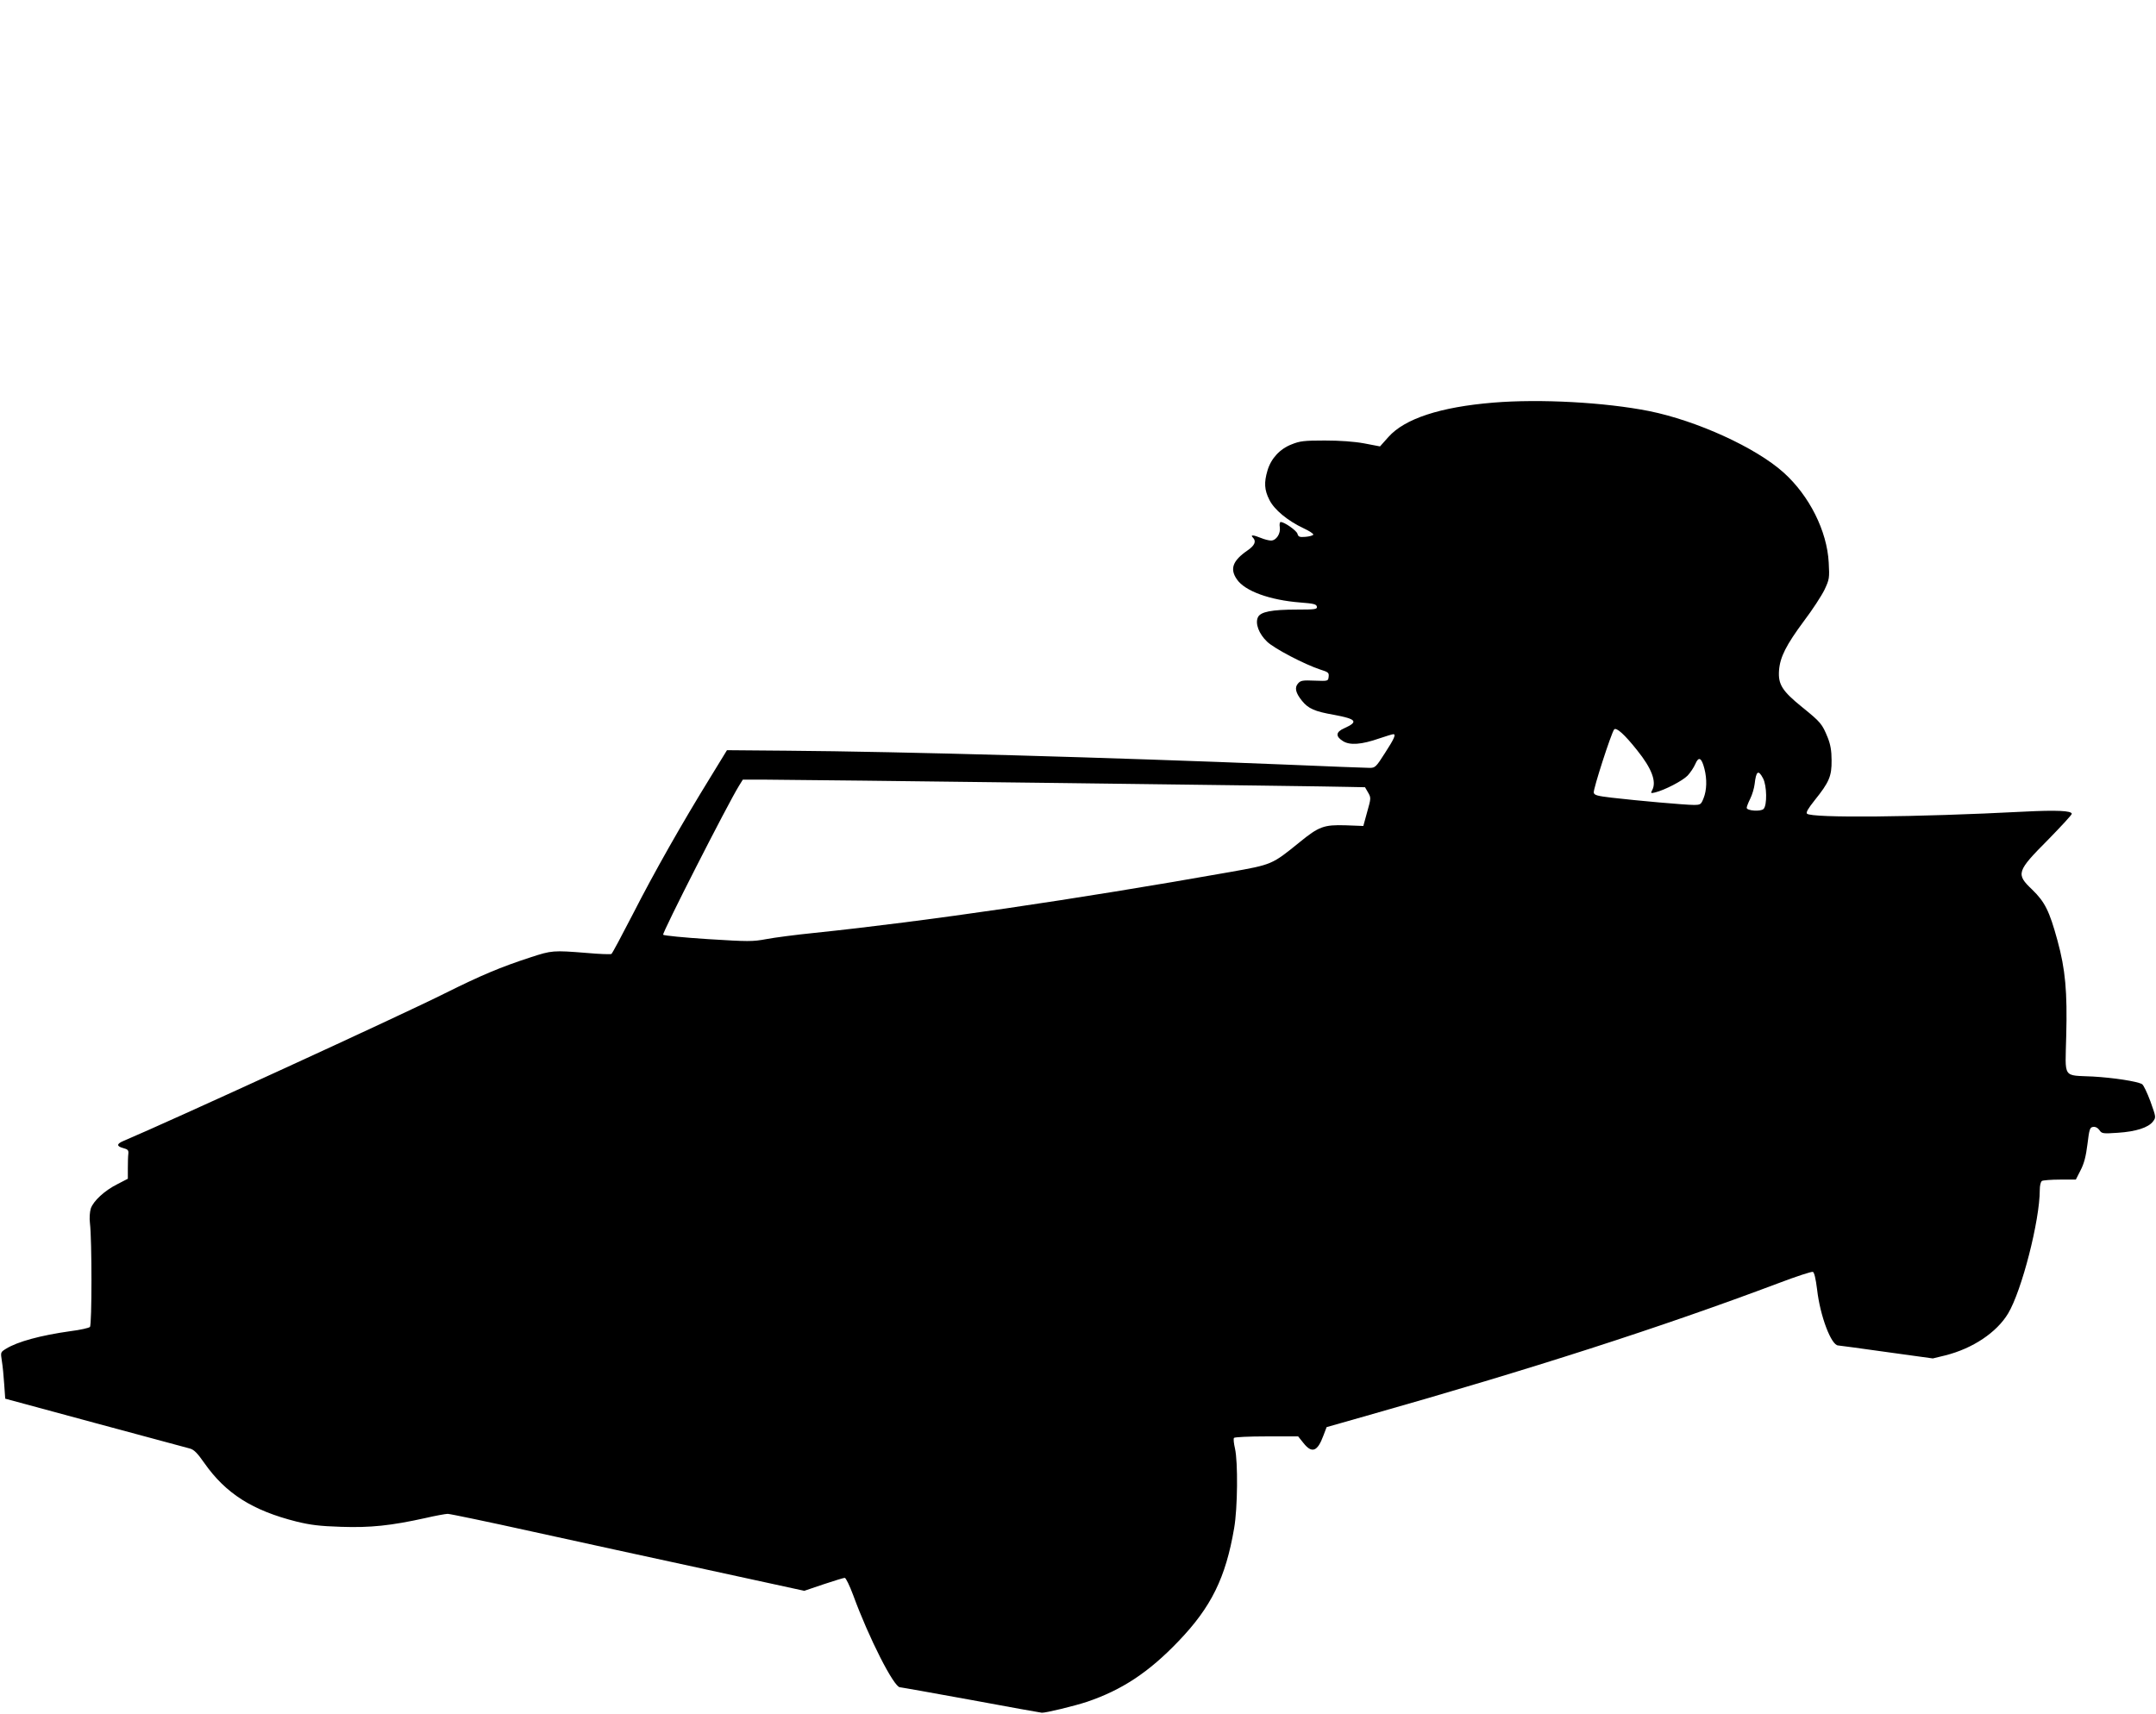
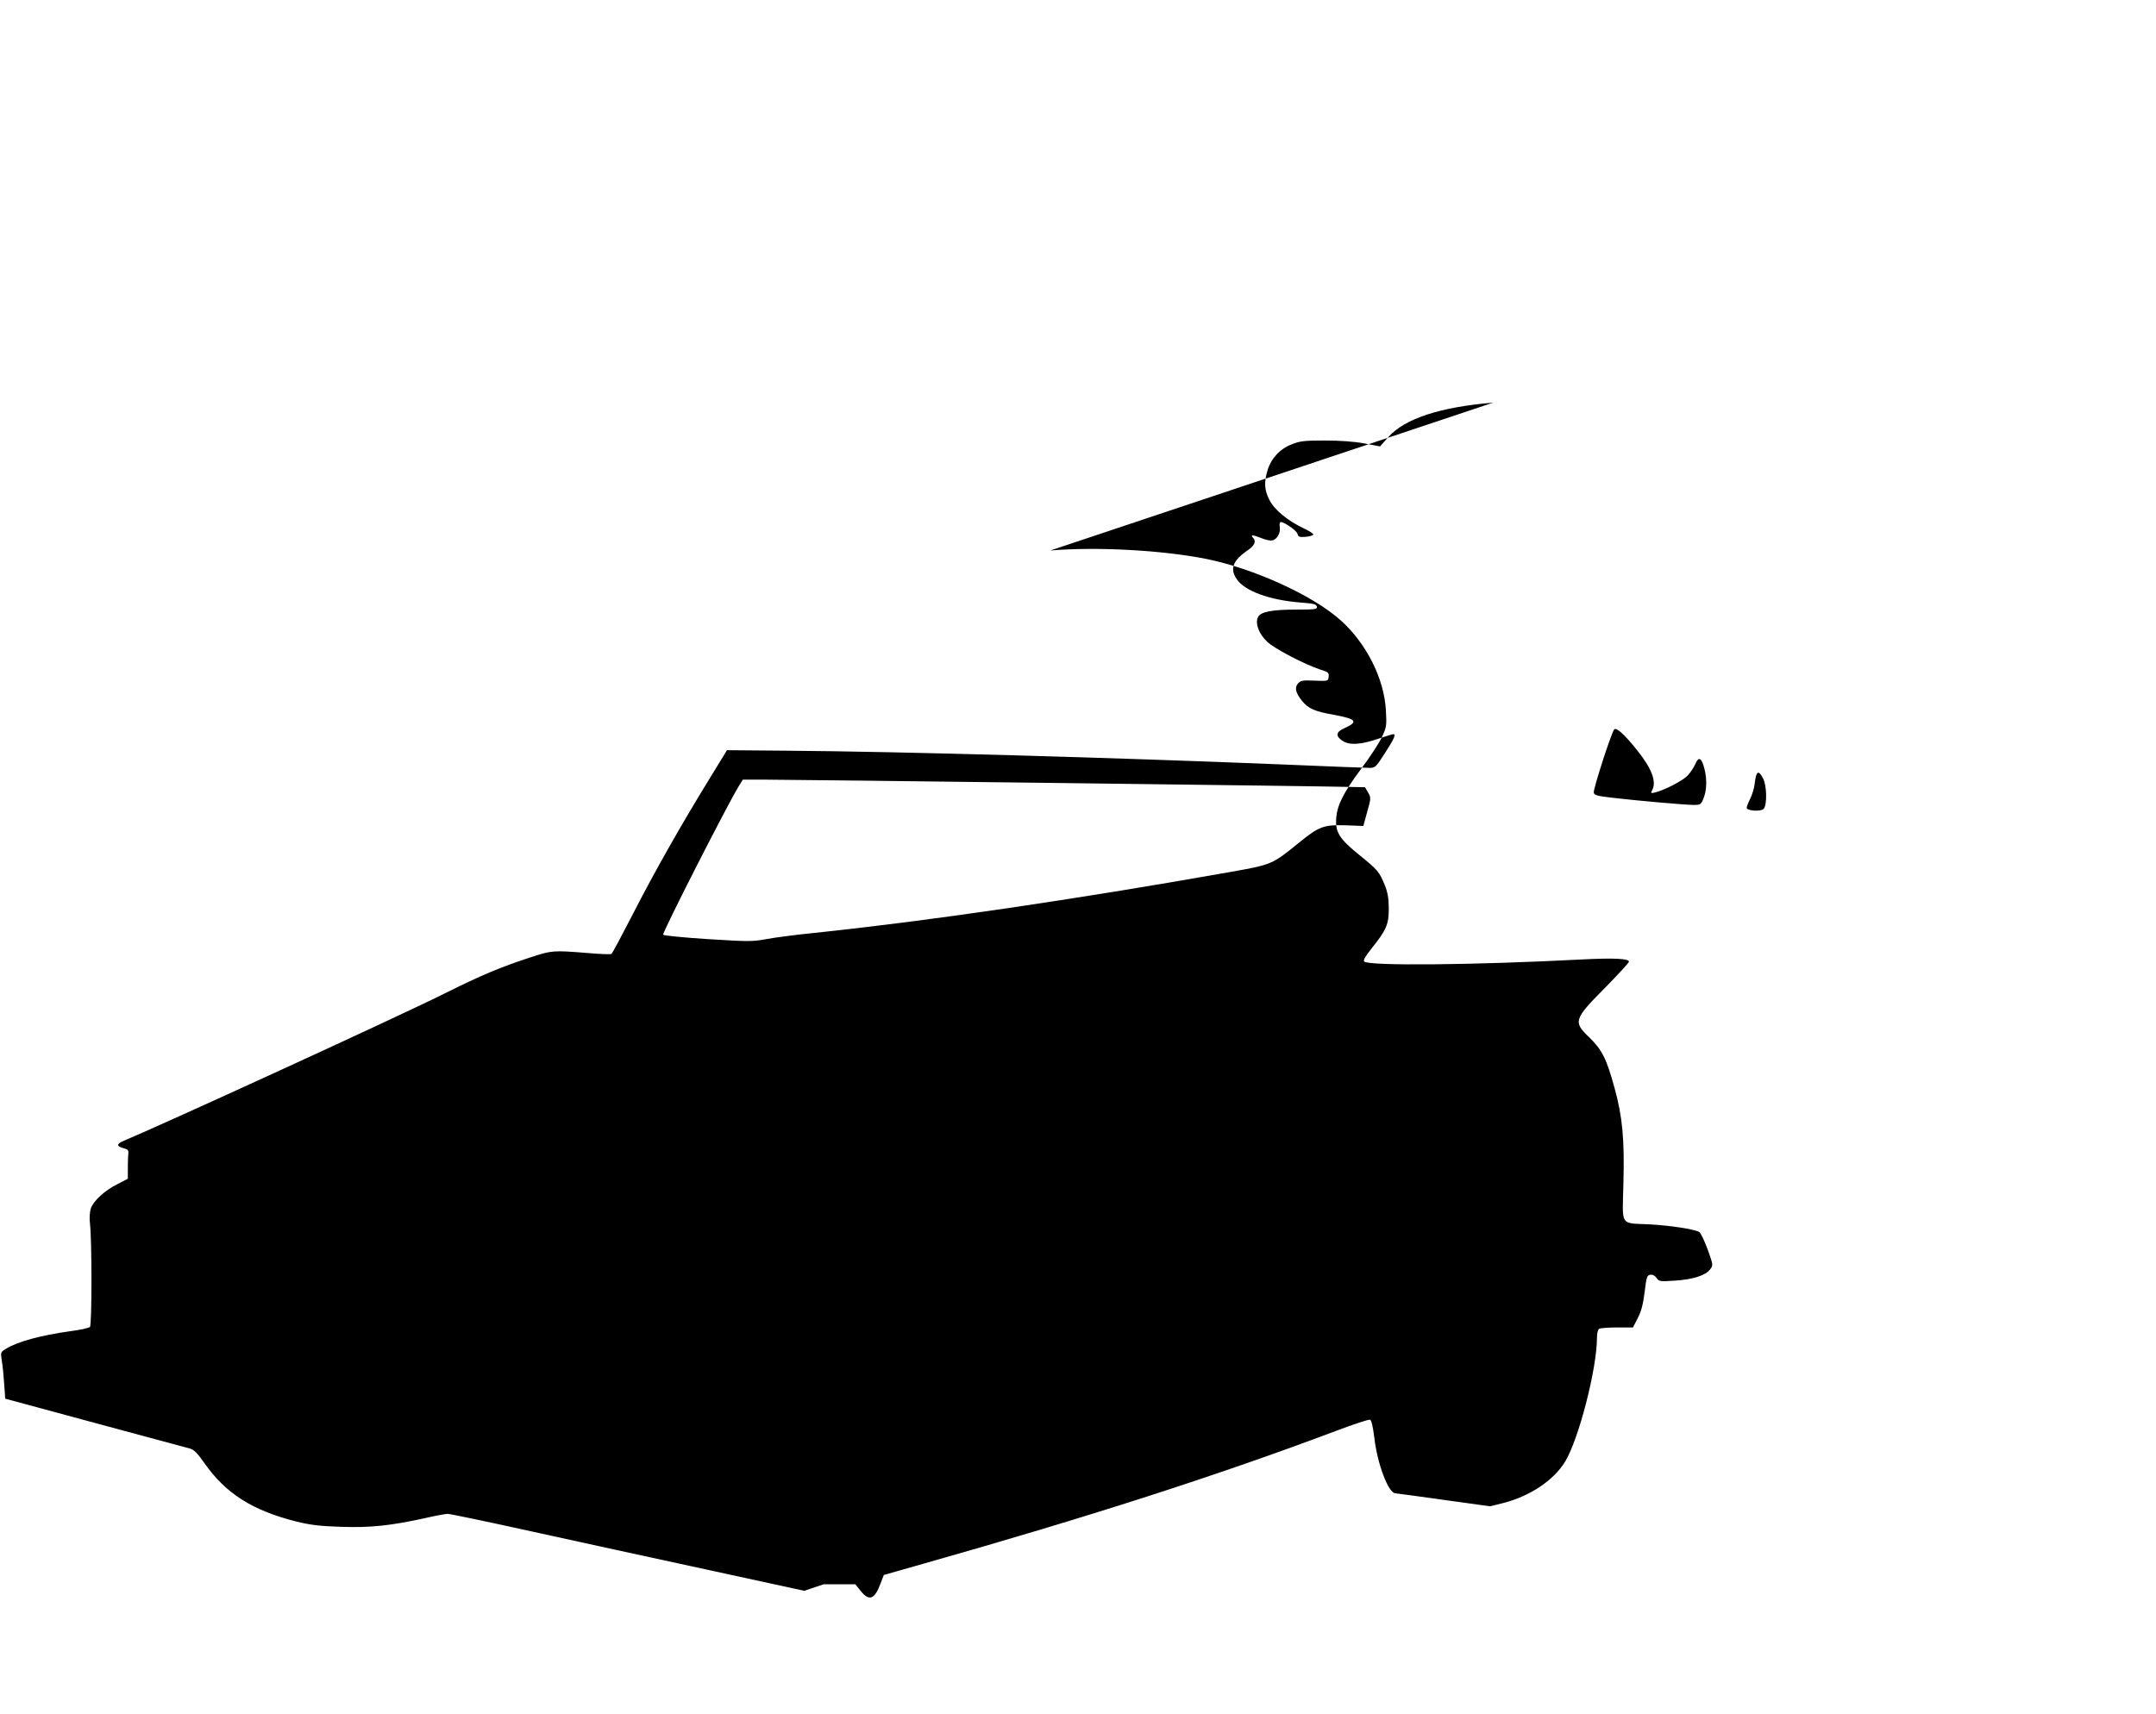
<svg xmlns="http://www.w3.org/2000/svg" version="1.0" width="1280pt" height="1018pt" viewBox="0 0 1280 1018" preserveAspectRatio="xMidYMid meet">
  <g transform="translate(0,1018) scale(0.1,-0.1)" fill="#000000" stroke="none">
-     <path d="M8865 7789 c-314 -26 -525 -95 -622 -204 l-50 -56 -94 18 c-60 11 -145 17 -234 17 -122 0 -148 -3 -197 -23 -70 -27 -122 -84 -143 -155 -21 -71 -19 -115 11 -174 29 -59 109 -125 205 -170 32 -15 57 -31 56 -37 -2 -5 -23 -11 -46 -13 -36 -3 -43 0 -48 18 -5 19 -77 70 -100 70 -5 0 -8 -14 -5 -30 6 -39 -21 -80 -52 -80 -13 0 -40 7 -59 15 -46 19 -66 20 -49 3 22 -22 12 -47 -32 -77 -87 -60 -106 -109 -63 -171 47 -70 196 -124 378 -138 78 -6 94 -10 97 -24 3 -16 -8 -18 -117 -18 -152 0 -218 -13 -233 -46 -17 -37 6 -98 54 -144 42 -41 222 -135 316 -166 48 -15 53 -19 50 -43 -3 -26 -3 -26 -83 -23 -70 3 -83 1 -98 -16 -23 -25 -15 -57 23 -104 38 -47 76 -63 190 -83 134 -25 147 -41 60 -80 -50 -22 -52 -48 -7 -76 41 -26 110 -21 216 16 41 14 78 25 83 25 17 0 6 -26 -49 -111 -54 -85 -59 -89 -92 -89 -20 0 -250 9 -511 20 -1007 41 -2270 77 -2949 82 l-355 3 -101 -165 c-164 -266 -330 -558 -457 -807 -66 -128 -123 -235 -128 -238 -5 -3 -71 -1 -147 6 -200 16 -207 15 -333 -26 -178 -58 -292 -106 -509 -214 -250 -126 -1655 -770 -1907 -876 -43 -18 -43 -32 -2 -43 27 -7 32 -13 30 -33 -2 -13 -3 -52 -3 -87 l0 -62 -60 -31 c-77 -38 -145 -101 -160 -146 -6 -20 -9 -57 -5 -87 12 -98 12 -604 0 -616 -6 -6 -58 -18 -115 -25 -178 -25 -315 -62 -384 -105 -32 -20 -32 -20 -24 -72 5 -29 11 -92 14 -139 l6 -85 532 -144 c293 -79 546 -147 564 -152 24 -6 45 -27 86 -86 127 -181 285 -282 548 -348 82 -20 137 -27 264 -31 174 -6 296 7 500 52 60 14 121 25 133 25 13 0 239 -47 501 -105 262 -58 733 -160 1046 -228 l570 -124 115 39 c63 21 119 38 125 38 7 0 29 -46 50 -102 94 -257 242 -547 278 -548 7 0 197 -34 422 -75 226 -42 415 -76 420 -76 20 -2 194 40 269 65 206 70 365 174 542 359 195 203 281 378 331 672 21 120 23 394 5 473 -7 30 -10 58 -6 63 3 5 90 9 193 9 l188 0 32 -40 c50 -63 83 -50 118 45 l19 50 239 68 c978 277 1745 524 2444 787 105 40 197 70 204 67 8 -3 17 -40 25 -105 18 -158 84 -331 125 -332 7 0 136 -18 287 -39 l275 -38 74 18 c163 41 305 136 373 249 81 135 188 552 188 733 0 26 5 49 13 54 6 4 55 8 107 8 l94 0 28 55 c21 40 32 83 41 155 11 90 14 100 34 103 13 2 27 -5 37 -19 14 -21 20 -22 109 -16 108 7 182 31 209 67 19 25 18 26 -15 119 -19 51 -41 98 -50 103 -31 17 -170 38 -291 45 -183 9 -165 -17 -159 241 7 262 -5 396 -52 567 -48 176 -75 229 -150 302 -98 93 -93 108 96 298 76 78 139 146 139 152 0 19 -92 23 -285 13 -636 -33 -1260 -39 -1287 -12 -7 7 6 30 45 79 87 108 102 144 101 238 0 58 -7 95 -23 135 -33 81 -41 91 -151 180 -120 97 -144 136 -138 219 6 79 42 150 147 292 51 67 106 152 123 187 29 62 30 69 25 161 -10 188 -115 397 -267 534 -165 149 -517 309 -800 366 -262 52 -648 73 -925 50z m855 -2065 c86 -107 116 -186 89 -236 -10 -19 -9 -20 17 -14 57 14 163 69 193 100 16 17 37 48 46 69 20 47 37 38 54 -28 16 -62 14 -128 -5 -175 -15 -38 -18 -40 -60 -40 -49 0 -332 25 -486 43 -85 10 -103 15 -106 30 -4 20 104 354 121 375 12 15 61 -28 137 -124z m747 -166 c23 -43 25 -161 3 -182 -17 -17 -100 -11 -100 7 0 6 9 30 21 54 12 24 23 62 26 86 9 79 22 88 50 35z m-4167 -28 c883 -11 1650 -21 1704 -23 l100 -2 18 -31 c18 -31 18 -34 -5 -115 l-23 -84 -105 4 c-129 4 -159 -7 -274 -101 -164 -133 -162 -132 -415 -177 -920 -163 -1794 -291 -2465 -361 -110 -11 -239 -28 -286 -37 -81 -15 -105 -15 -345 0 -142 9 -262 21 -267 26 -8 8 381 772 450 884 l23 37 143 0 c78 0 864 -9 1747 -20z" />
+     <path d="M8865 7789 c-314 -26 -525 -95 -622 -204 l-50 -56 -94 18 c-60 11 -145 17 -234 17 -122 0 -148 -3 -197 -23 -70 -27 -122 -84 -143 -155 -21 -71 -19 -115 11 -174 29 -59 109 -125 205 -170 32 -15 57 -31 56 -37 -2 -5 -23 -11 -46 -13 -36 -3 -43 0 -48 18 -5 19 -77 70 -100 70 -5 0 -8 -14 -5 -30 6 -39 -21 -80 -52 -80 -13 0 -40 7 -59 15 -46 19 -66 20 -49 3 22 -22 12 -47 -32 -77 -87 -60 -106 -109 -63 -171 47 -70 196 -124 378 -138 78 -6 94 -10 97 -24 3 -16 -8 -18 -117 -18 -152 0 -218 -13 -233 -46 -17 -37 6 -98 54 -144 42 -41 222 -135 316 -166 48 -15 53 -19 50 -43 -3 -26 -3 -26 -83 -23 -70 3 -83 1 -98 -16 -23 -25 -15 -57 23 -104 38 -47 76 -63 190 -83 134 -25 147 -41 60 -80 -50 -22 -52 -48 -7 -76 41 -26 110 -21 216 16 41 14 78 25 83 25 17 0 6 -26 -49 -111 -54 -85 -59 -89 -92 -89 -20 0 -250 9 -511 20 -1007 41 -2270 77 -2949 82 l-355 3 -101 -165 c-164 -266 -330 -558 -457 -807 -66 -128 -123 -235 -128 -238 -5 -3 -71 -1 -147 6 -200 16 -207 15 -333 -26 -178 -58 -292 -106 -509 -214 -250 -126 -1655 -770 -1907 -876 -43 -18 -43 -32 -2 -43 27 -7 32 -13 30 -33 -2 -13 -3 -52 -3 -87 l0 -62 -60 -31 c-77 -38 -145 -101 -160 -146 -6 -20 -9 -57 -5 -87 12 -98 12 -604 0 -616 -6 -6 -58 -18 -115 -25 -178 -25 -315 -62 -384 -105 -32 -20 -32 -20 -24 -72 5 -29 11 -92 14 -139 l6 -85 532 -144 c293 -79 546 -147 564 -152 24 -6 45 -27 86 -86 127 -181 285 -282 548 -348 82 -20 137 -27 264 -31 174 -6 296 7 500 52 60 14 121 25 133 25 13 0 239 -47 501 -105 262 -58 733 -160 1046 -228 l570 -124 115 39 l188 0 32 -40 c50 -63 83 -50 118 45 l19 50 239 68 c978 277 1745 524 2444 787 105 40 197 70 204 67 8 -3 17 -40 25 -105 18 -158 84 -331 125 -332 7 0 136 -18 287 -39 l275 -38 74 18 c163 41 305 136 373 249 81 135 188 552 188 733 0 26 5 49 13 54 6 4 55 8 107 8 l94 0 28 55 c21 40 32 83 41 155 11 90 14 100 34 103 13 2 27 -5 37 -19 14 -21 20 -22 109 -16 108 7 182 31 209 67 19 25 18 26 -15 119 -19 51 -41 98 -50 103 -31 17 -170 38 -291 45 -183 9 -165 -17 -159 241 7 262 -5 396 -52 567 -48 176 -75 229 -150 302 -98 93 -93 108 96 298 76 78 139 146 139 152 0 19 -92 23 -285 13 -636 -33 -1260 -39 -1287 -12 -7 7 6 30 45 79 87 108 102 144 101 238 0 58 -7 95 -23 135 -33 81 -41 91 -151 180 -120 97 -144 136 -138 219 6 79 42 150 147 292 51 67 106 152 123 187 29 62 30 69 25 161 -10 188 -115 397 -267 534 -165 149 -517 309 -800 366 -262 52 -648 73 -925 50z m855 -2065 c86 -107 116 -186 89 -236 -10 -19 -9 -20 17 -14 57 14 163 69 193 100 16 17 37 48 46 69 20 47 37 38 54 -28 16 -62 14 -128 -5 -175 -15 -38 -18 -40 -60 -40 -49 0 -332 25 -486 43 -85 10 -103 15 -106 30 -4 20 104 354 121 375 12 15 61 -28 137 -124z m747 -166 c23 -43 25 -161 3 -182 -17 -17 -100 -11 -100 7 0 6 9 30 21 54 12 24 23 62 26 86 9 79 22 88 50 35z m-4167 -28 c883 -11 1650 -21 1704 -23 l100 -2 18 -31 c18 -31 18 -34 -5 -115 l-23 -84 -105 4 c-129 4 -159 -7 -274 -101 -164 -133 -162 -132 -415 -177 -920 -163 -1794 -291 -2465 -361 -110 -11 -239 -28 -286 -37 -81 -15 -105 -15 -345 0 -142 9 -262 21 -267 26 -8 8 381 772 450 884 l23 37 143 0 c78 0 864 -9 1747 -20z" />
  </g>
</svg>